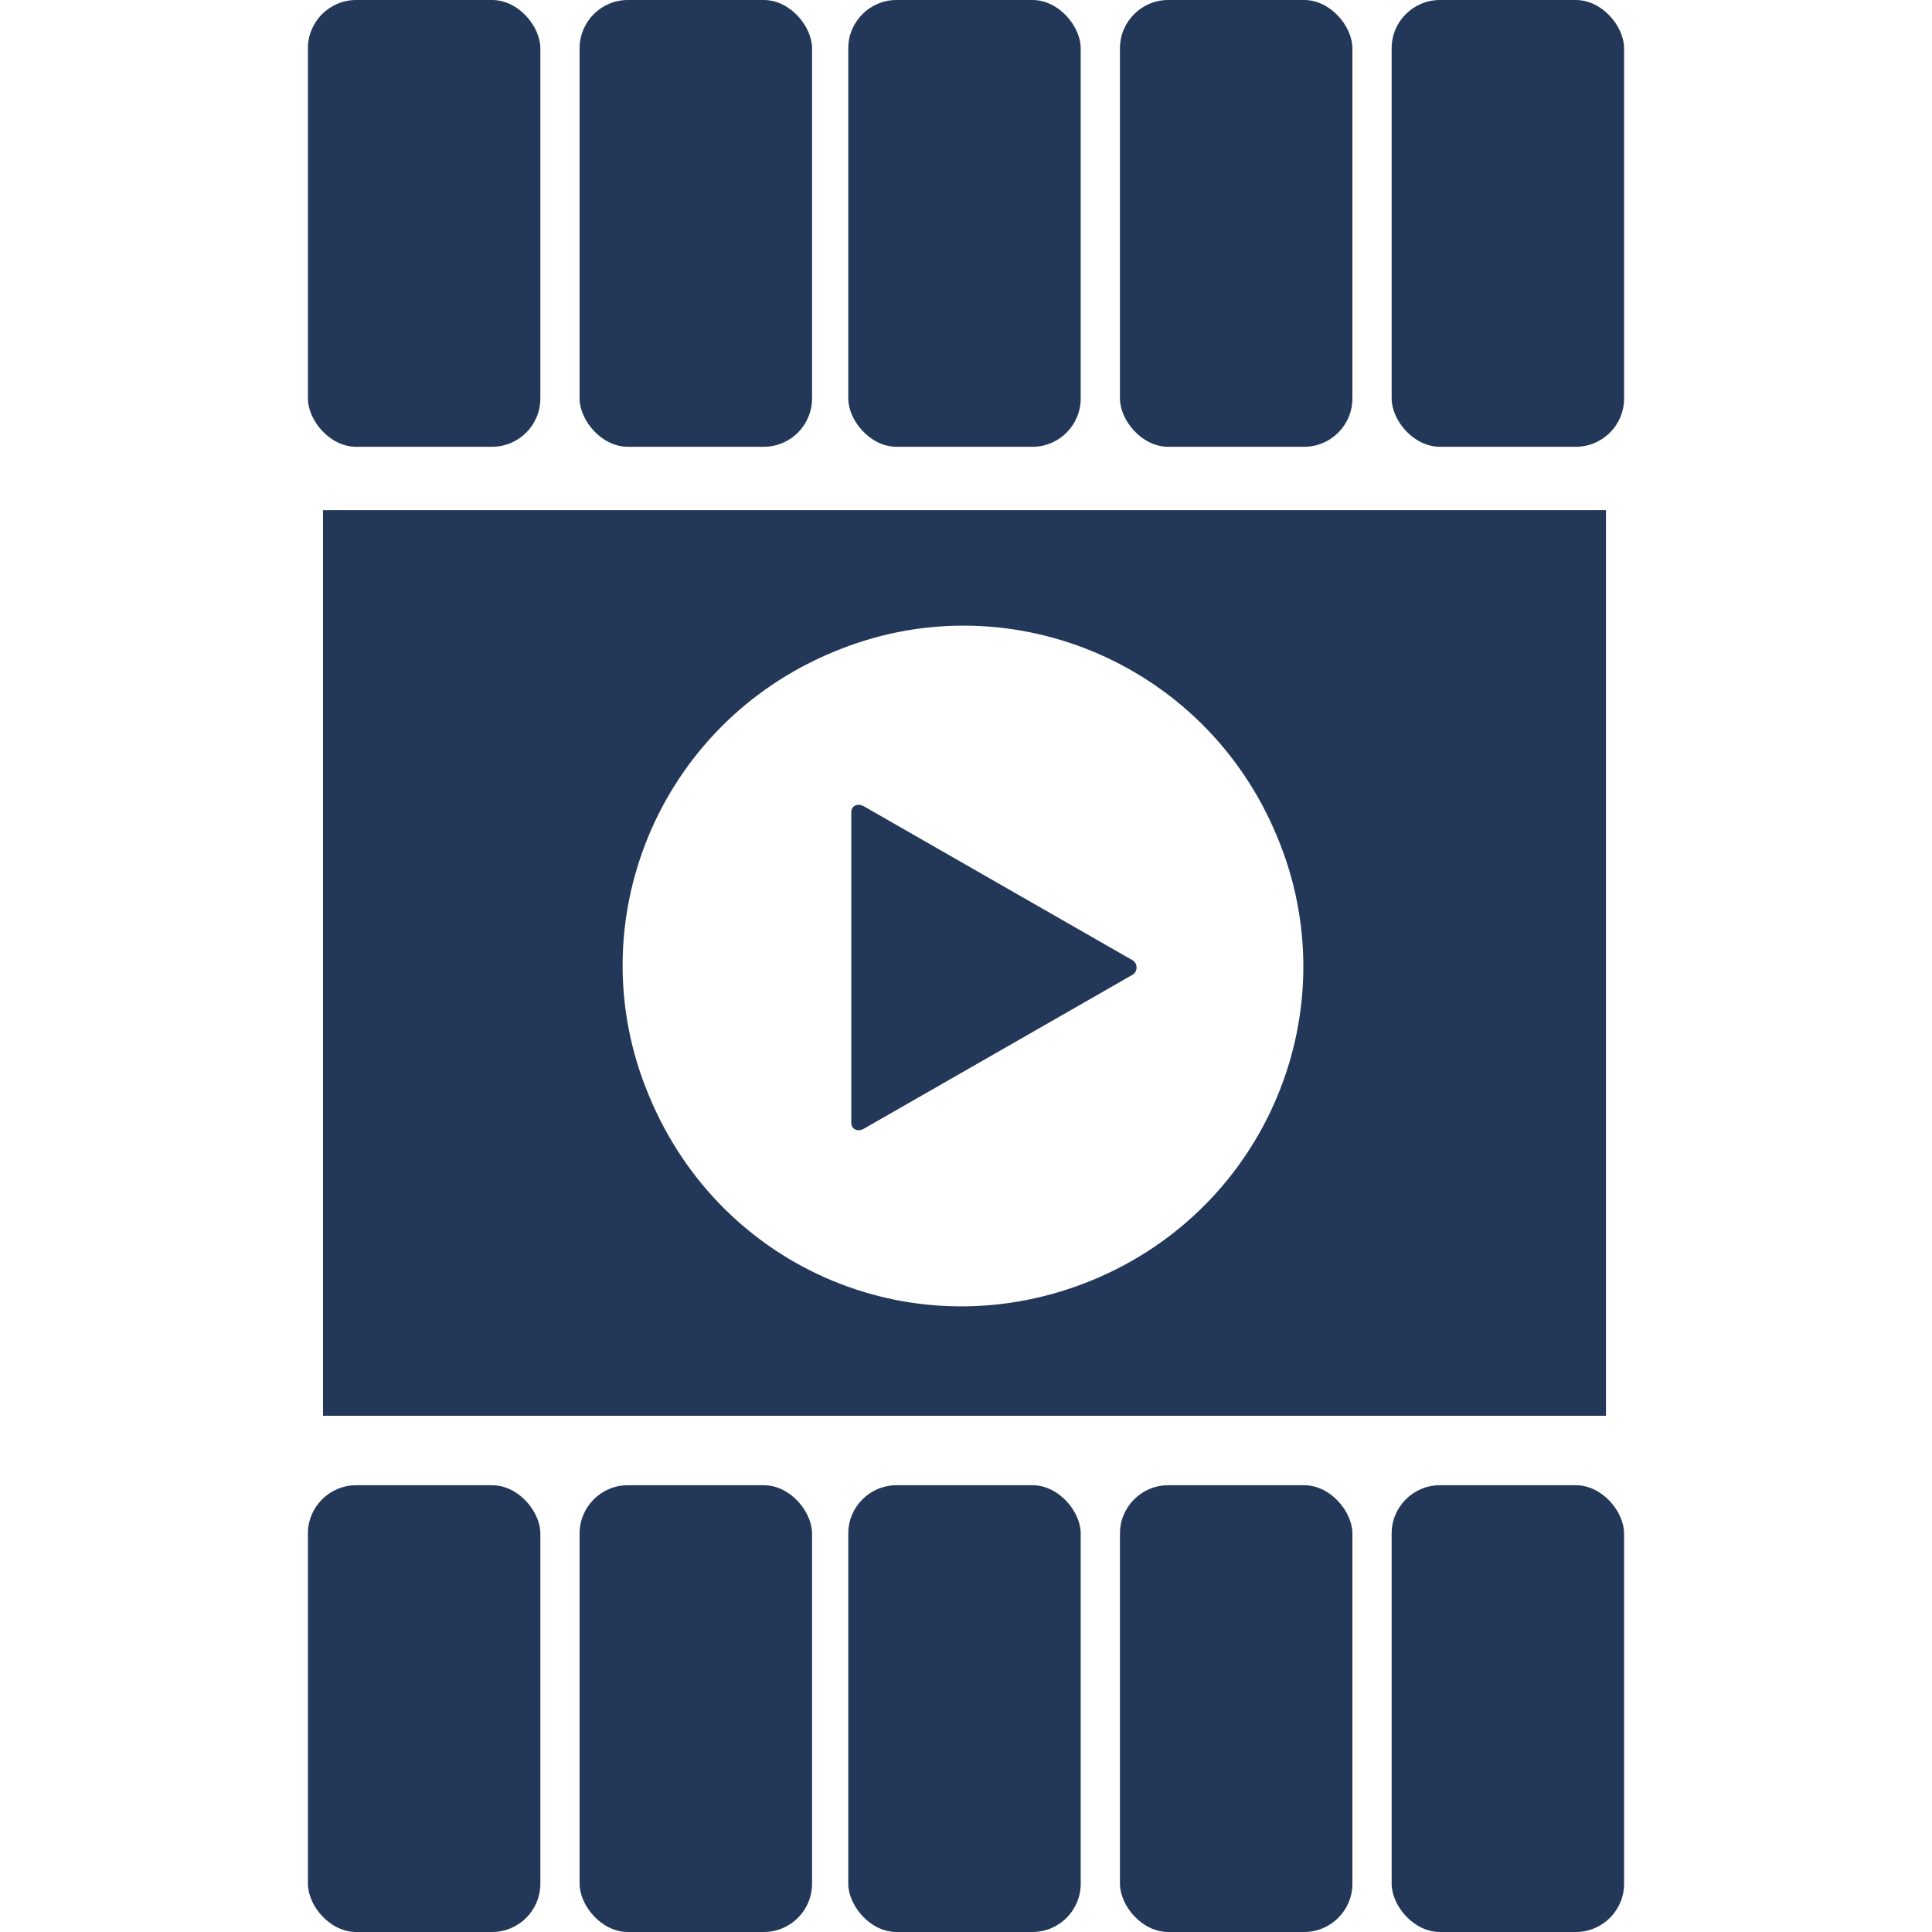
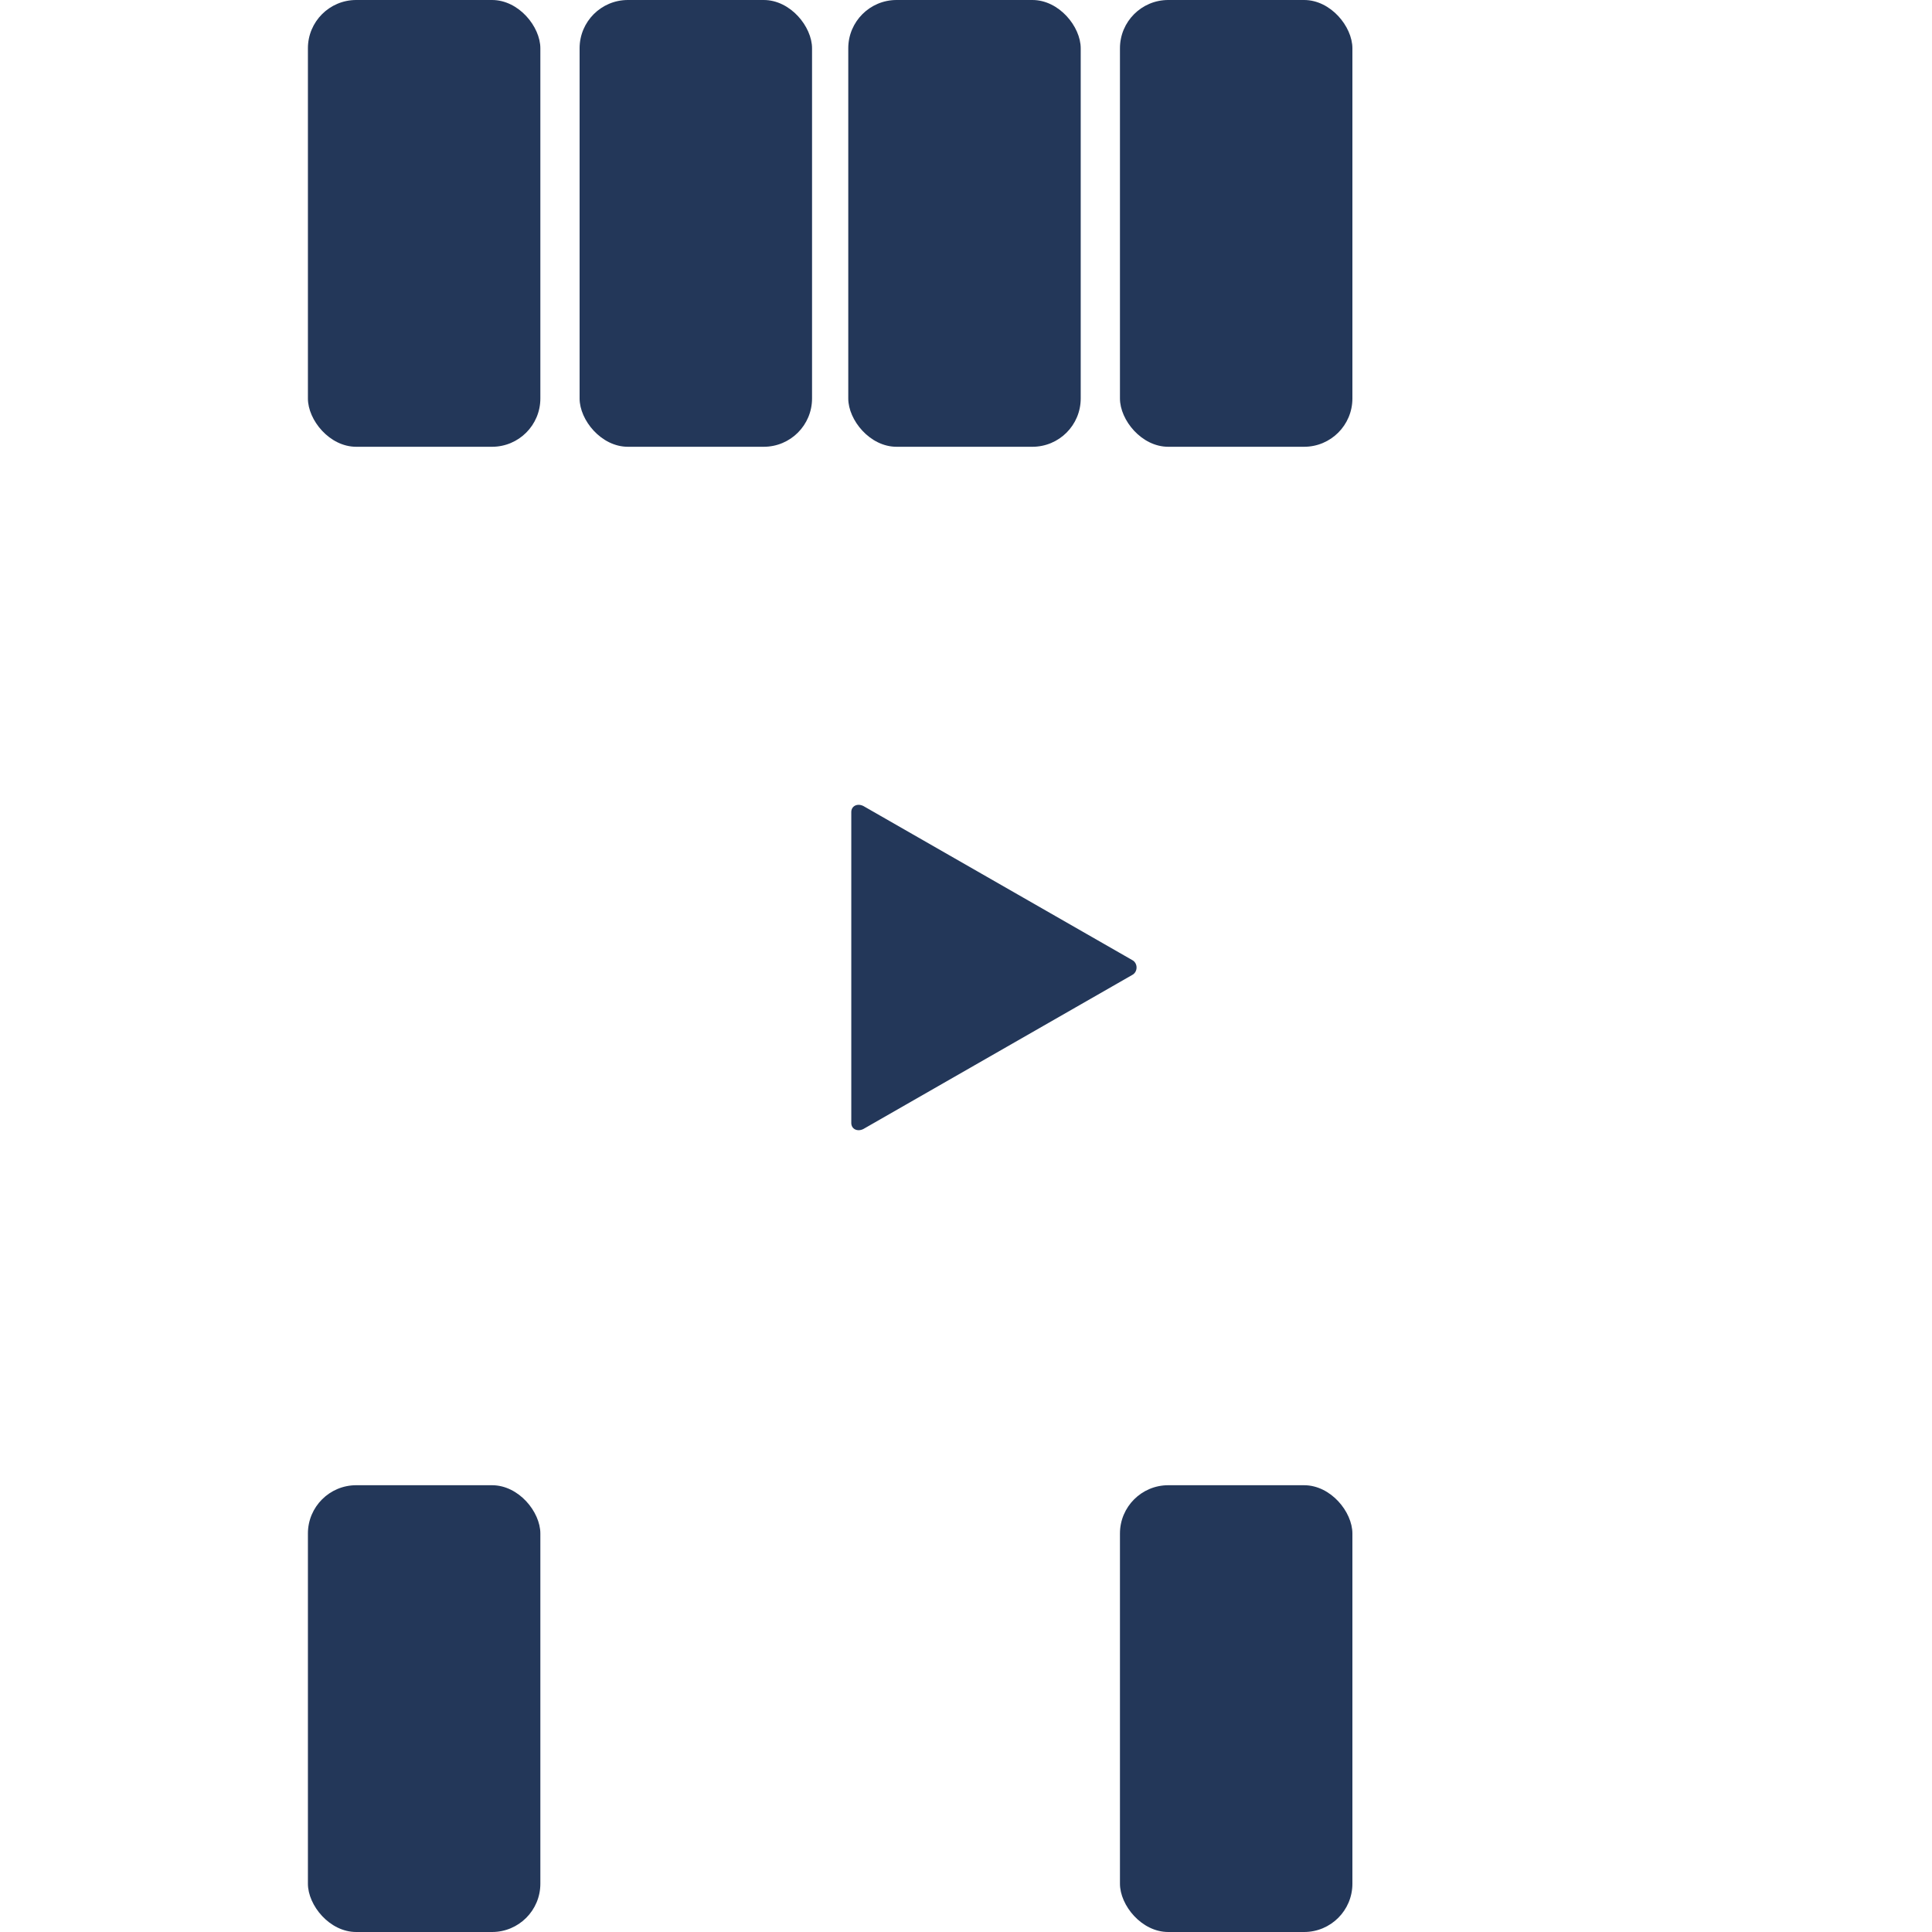
<svg xmlns="http://www.w3.org/2000/svg" id="a" viewBox="0 0 64 64">
  <defs>
    <style>.b{fill:#233759;stroke-width:0px;}</style>
  </defs>
  <rect class="b" x="28.1" width="7.7" height="14.8" rx="1.6" ry="1.6" />
  <rect class="b" x="19.2" width="7.7" height="14.8" rx="1.6" ry="1.6" />
  <rect class="b" x="10.2" width="7.7" height="14.8" rx="1.6" ry="1.6" />
  <path class="b" d="M28.6,37.4l8.9-5.1c.2-.1.2-.4,0-.5h0s-8.9-5.1-8.9-5.1c-.2-.1-.4,0-.4.2v10.3c0,.2.2.3.4.2Z" />
  <rect class="b" x="10.2" y="49.2" width="7.7" height="14.8" rx="1.6" ry="1.6" />
  <rect class="b" x="37.1" width="7.7" height="14.8" rx="1.6" ry="1.6" />
-   <path class="b" d="M10.7,16.9v30h42.5v-30H10.7ZM27.6,21.6c5.7-2.4,12.3.3,14.7,6.1,2.4,5.7-.3,12.3-6.1,14.7s-12.3-.3-14.7-6.1c-2.4-5.7.3-12.3,6.1-14.7Z" />
-   <rect class="b" x="19.2" y="49.2" width="7.7" height="14.8" rx="1.6" ry="1.6" />
-   <rect class="b" x="46.1" y="49.2" width="7.7" height="14.8" rx="1.6" ry="1.6" />
-   <rect class="b" x="46.1" width="7.7" height="14.8" rx="1.6" ry="1.6" />
-   <rect class="b" x="28.1" y="49.2" width="7.7" height="14.8" rx="1.6" ry="1.6" />
  <rect class="b" x="37.1" y="49.2" width="7.7" height="14.8" rx="1.6" ry="1.6" />
</svg>